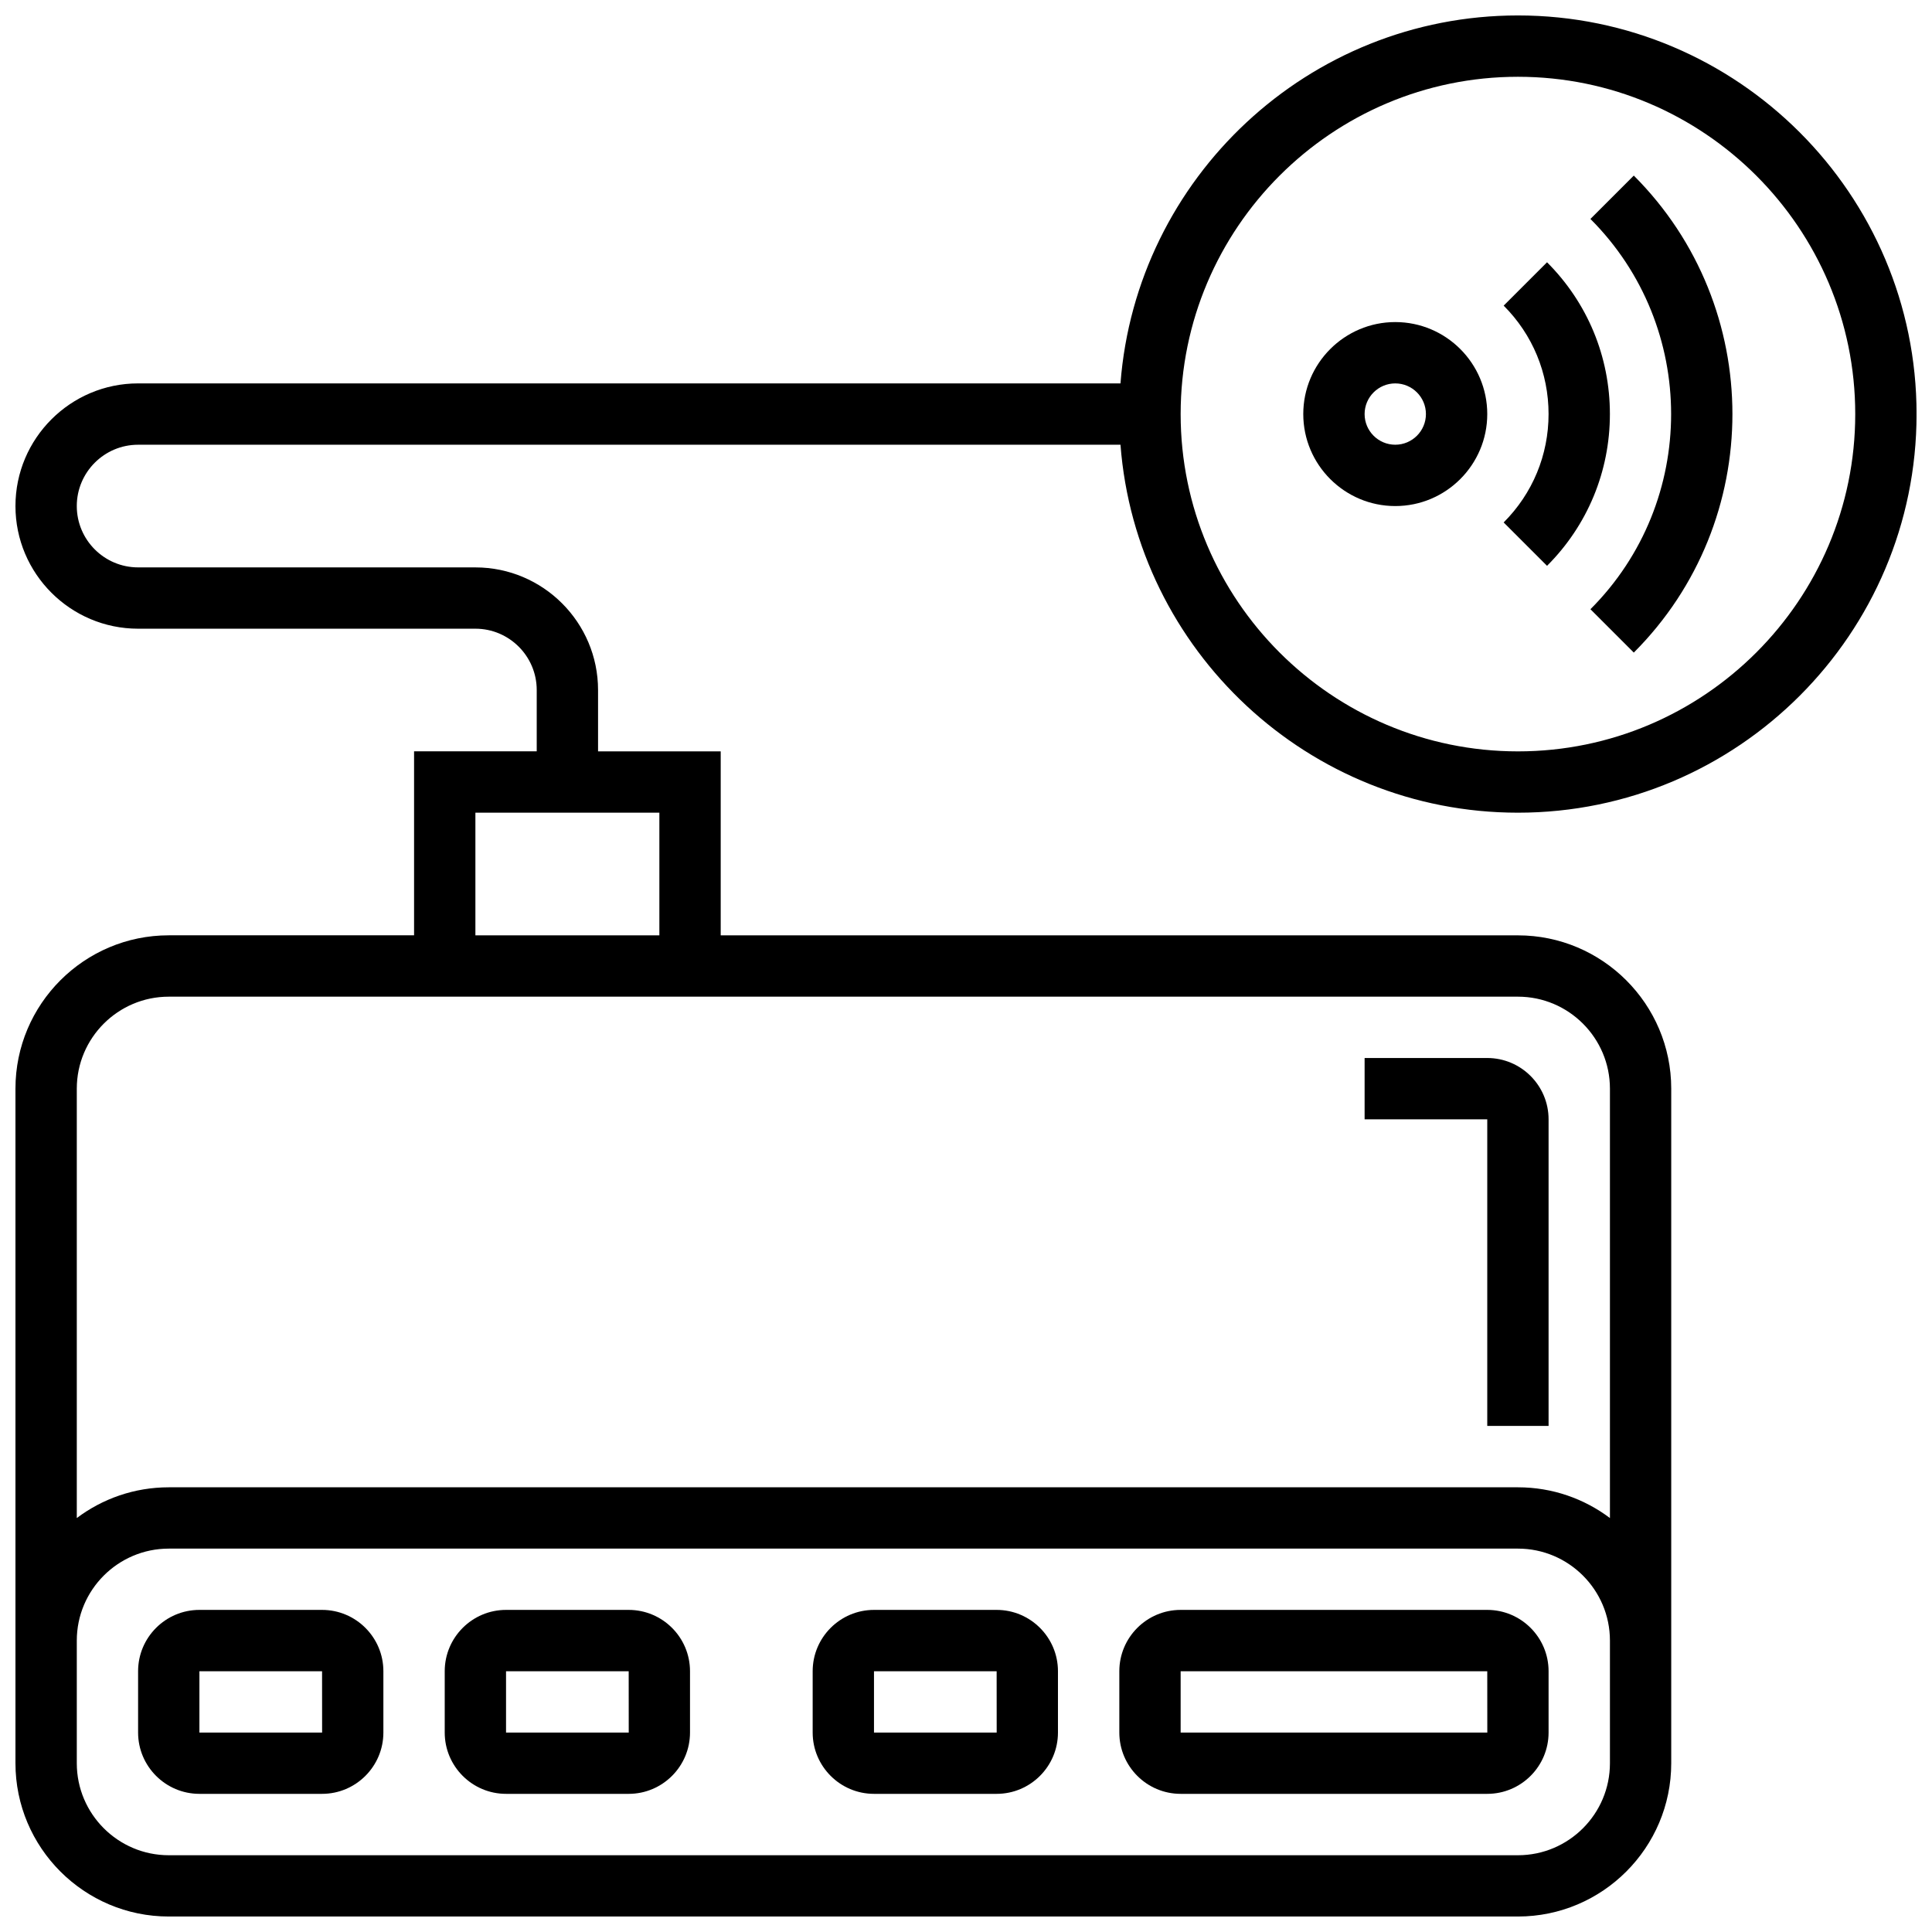
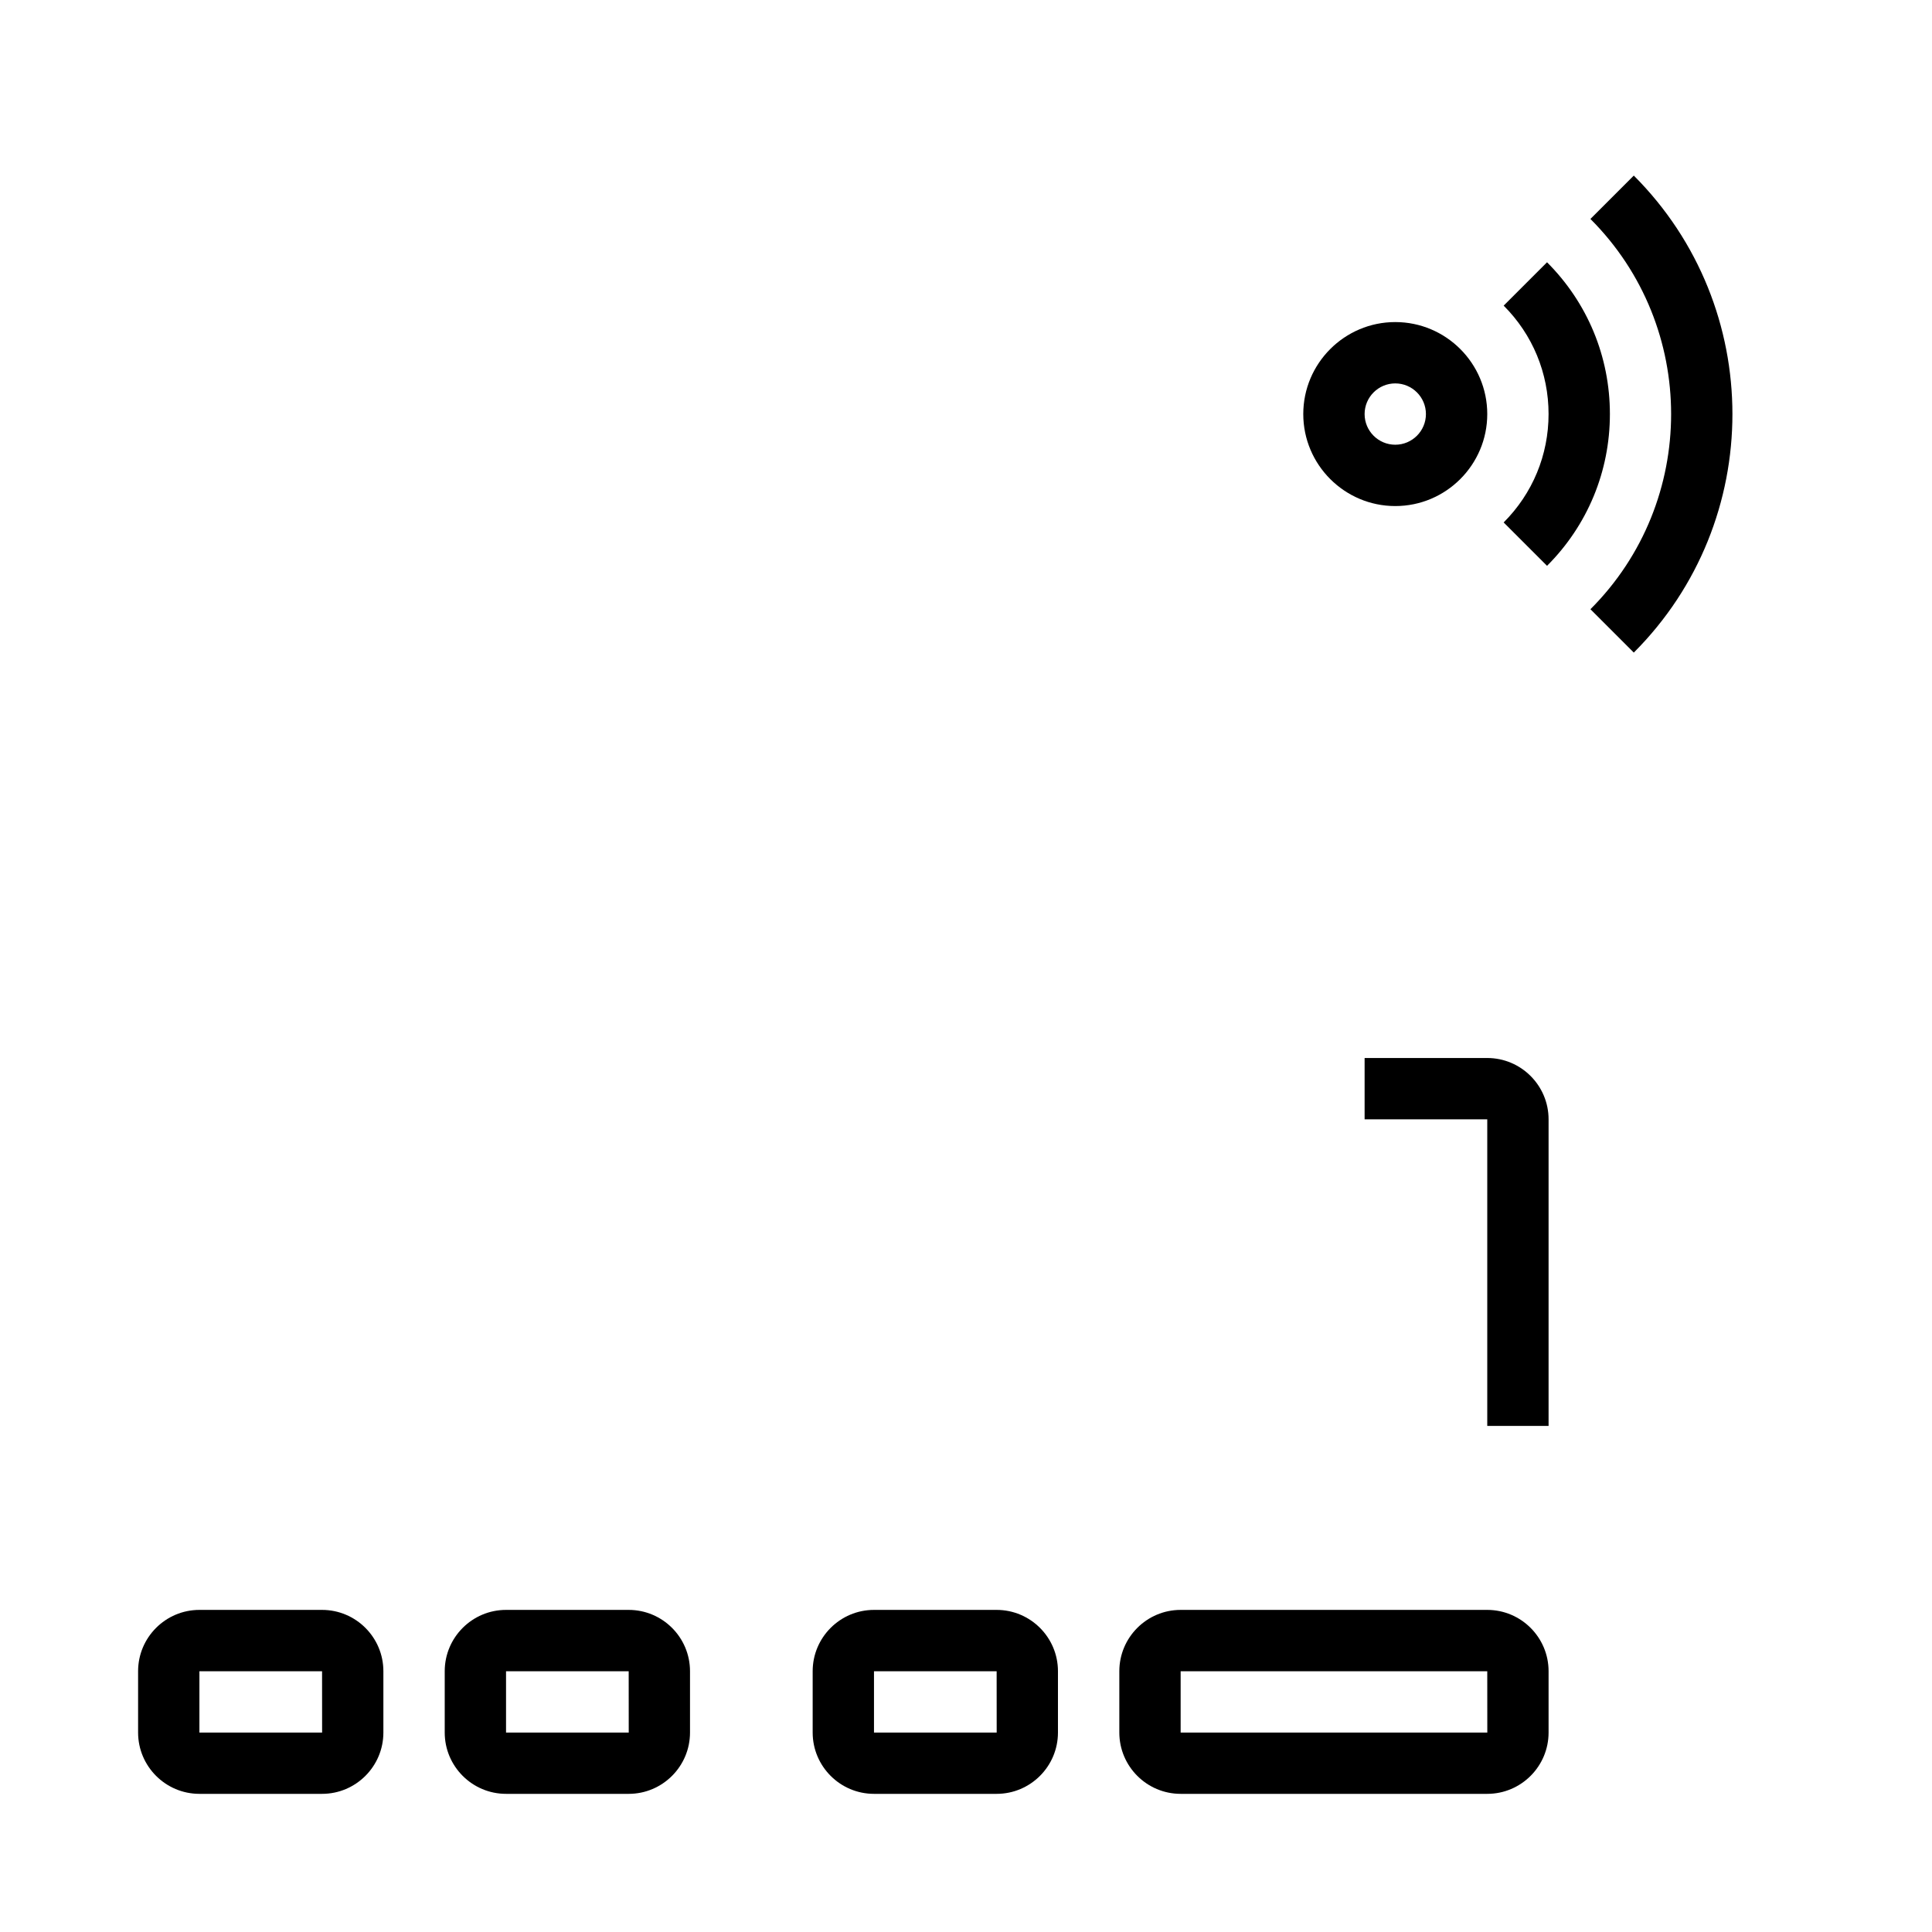
<svg xmlns="http://www.w3.org/2000/svg" width="800px" height="800px" version="1.1" viewBox="144 144 512 512">
  <defs>
    <clipPath id="a">
-       <path d="m148.09 148.09h503.81v503.81h-503.81z" />
-     </clipPath>
+       </clipPath>
  </defs>
  <path d="m553.98 293.95c10.742-10.742 16.66-25.027 16.66-40.223 0-15.195-5.918-29.477-16.66-40.223l-11.492 11.492c7.672 7.676 11.898 17.879 11.898 28.73 0 10.852-4.227 21.055-11.902 28.73z" />
  <path d="m565.48 305.45 11.492 11.492c34.852-34.852 34.852-91.559 0-126.41l-11.492 11.492c28.512 28.512 28.512 74.91 0 103.43z" />
  <path d="m513.76 278.11c13.441 0 24.379-10.938 24.379-24.379 0-13.441-10.934-24.379-24.379-24.379-13.441 0-24.379 10.938-24.379 24.379 0 13.441 10.938 24.379 24.379 24.379zm0-32.504c4.481 0 8.125 3.644 8.125 8.125s-3.644 8.125-8.125 8.125-8.125-3.644-8.125-8.125 3.644-8.125 8.125-8.125z" />
  <path d="m229.35 570.64h-32.504c-8.961 0-16.25 7.293-16.25 16.25v16.25c0 8.961 7.293 16.25 16.25 16.25h32.504c8.961 0 16.25-7.293 16.25-16.25v-16.25c0.004-8.961-7.289-16.25-16.25-16.25zm0 32.504h-32.504v-16.25h32.504l0.012 16.25h-0.012z" />
  <path d="m310.61 570.64h-32.504c-8.961 0-16.25 7.293-16.25 16.25v16.25c0 8.961 7.293 16.25 16.25 16.25h32.504c8.961 0 16.25-7.293 16.25-16.25v-16.25c0-8.961-7.289-16.25-16.25-16.25zm0 32.504h-32.504v-16.25h32.504l0.012 16.25h-0.012z" />
  <path d="m408.12 570.64h-32.504c-8.961 0-16.25 7.293-16.25 16.25v16.25c0 8.961 7.293 16.25 16.25 16.25h32.504c8.961 0 16.25-7.293 16.25-16.25v-16.25c0-8.961-7.289-16.25-16.25-16.25zm0 32.504h-32.504v-16.25h32.504l0.012 16.25h-0.012z" />
  <path d="m538.14 570.64h-81.258c-8.961 0-16.25 7.293-16.25 16.25v16.25c0 8.961 7.293 16.25 16.25 16.25h81.258c8.961 0 16.25-7.293 16.25-16.25v-16.25c0-8.961-7.289-16.25-16.25-16.25zm0 32.504h-81.258v-16.25h81.258l0.012 16.25h-0.012z" />
  <path d="m538.14 521.89h16.25v-81.258c0-8.961-7.293-16.25-16.25-16.25h-32.504v16.25h32.504z" />
  <g clip-path="url(#a)">
    <path d="m180.6 261.86h260.34c4.164 54.465 49.812 97.512 105.33 97.512 58.25 0 105.64-47.387 105.64-105.64s-47.387-105.64-105.64-105.64c-55.516 0-101.16 43.047-105.33 97.512h-260.34c-17.922 0-32.504 14.582-32.504 32.504s14.582 32.504 32.504 32.504h89.387c8.961 0 16.25 7.293 16.25 16.25v16.25h-32.504v48.754l-65.008 0.004c-22.402 0-40.629 18.227-40.629 40.629v178.77c0 22.402 18.227 40.629 40.629 40.629h357.54c22.402 0 40.629-18.227 40.629-40.629v-178.76c0-22.402-18.227-40.629-40.629-40.629l-211.27-0.004v-48.754h-32.504v-16.25c0-17.922-14.582-32.504-32.504-32.504l-89.387-0.004c-8.961 0-16.25-7.293-16.25-16.25-0.004-8.961 7.289-16.254 16.25-16.254zm365.67-97.512c49.285 0 89.387 40.098 89.387 89.387 0 49.285-40.098 89.387-89.387 89.387-49.285 0-89.387-40.098-89.387-89.387 0-49.285 40.102-89.387 89.387-89.387zm24.379 446.93c0 13.441-10.934 24.379-24.379 24.379h-357.54c-13.441 0-24.379-10.938-24.379-24.379v-32.5c0-13.441 10.934-24.379 24.379-24.379h357.54c13.441 0 24.379 10.938 24.379 24.379zm0-178.77v113.79c-6.797-5.113-15.238-8.148-24.379-8.148h-357.54c-9.141 0-17.582 3.035-24.379 8.148v-113.79c0-13.441 10.934-24.379 24.379-24.379h357.54c13.441 0 24.379 10.938 24.379 24.379zm-251.91-40.633h-48.754v-32.504h48.754z" />
  </g>
</svg>